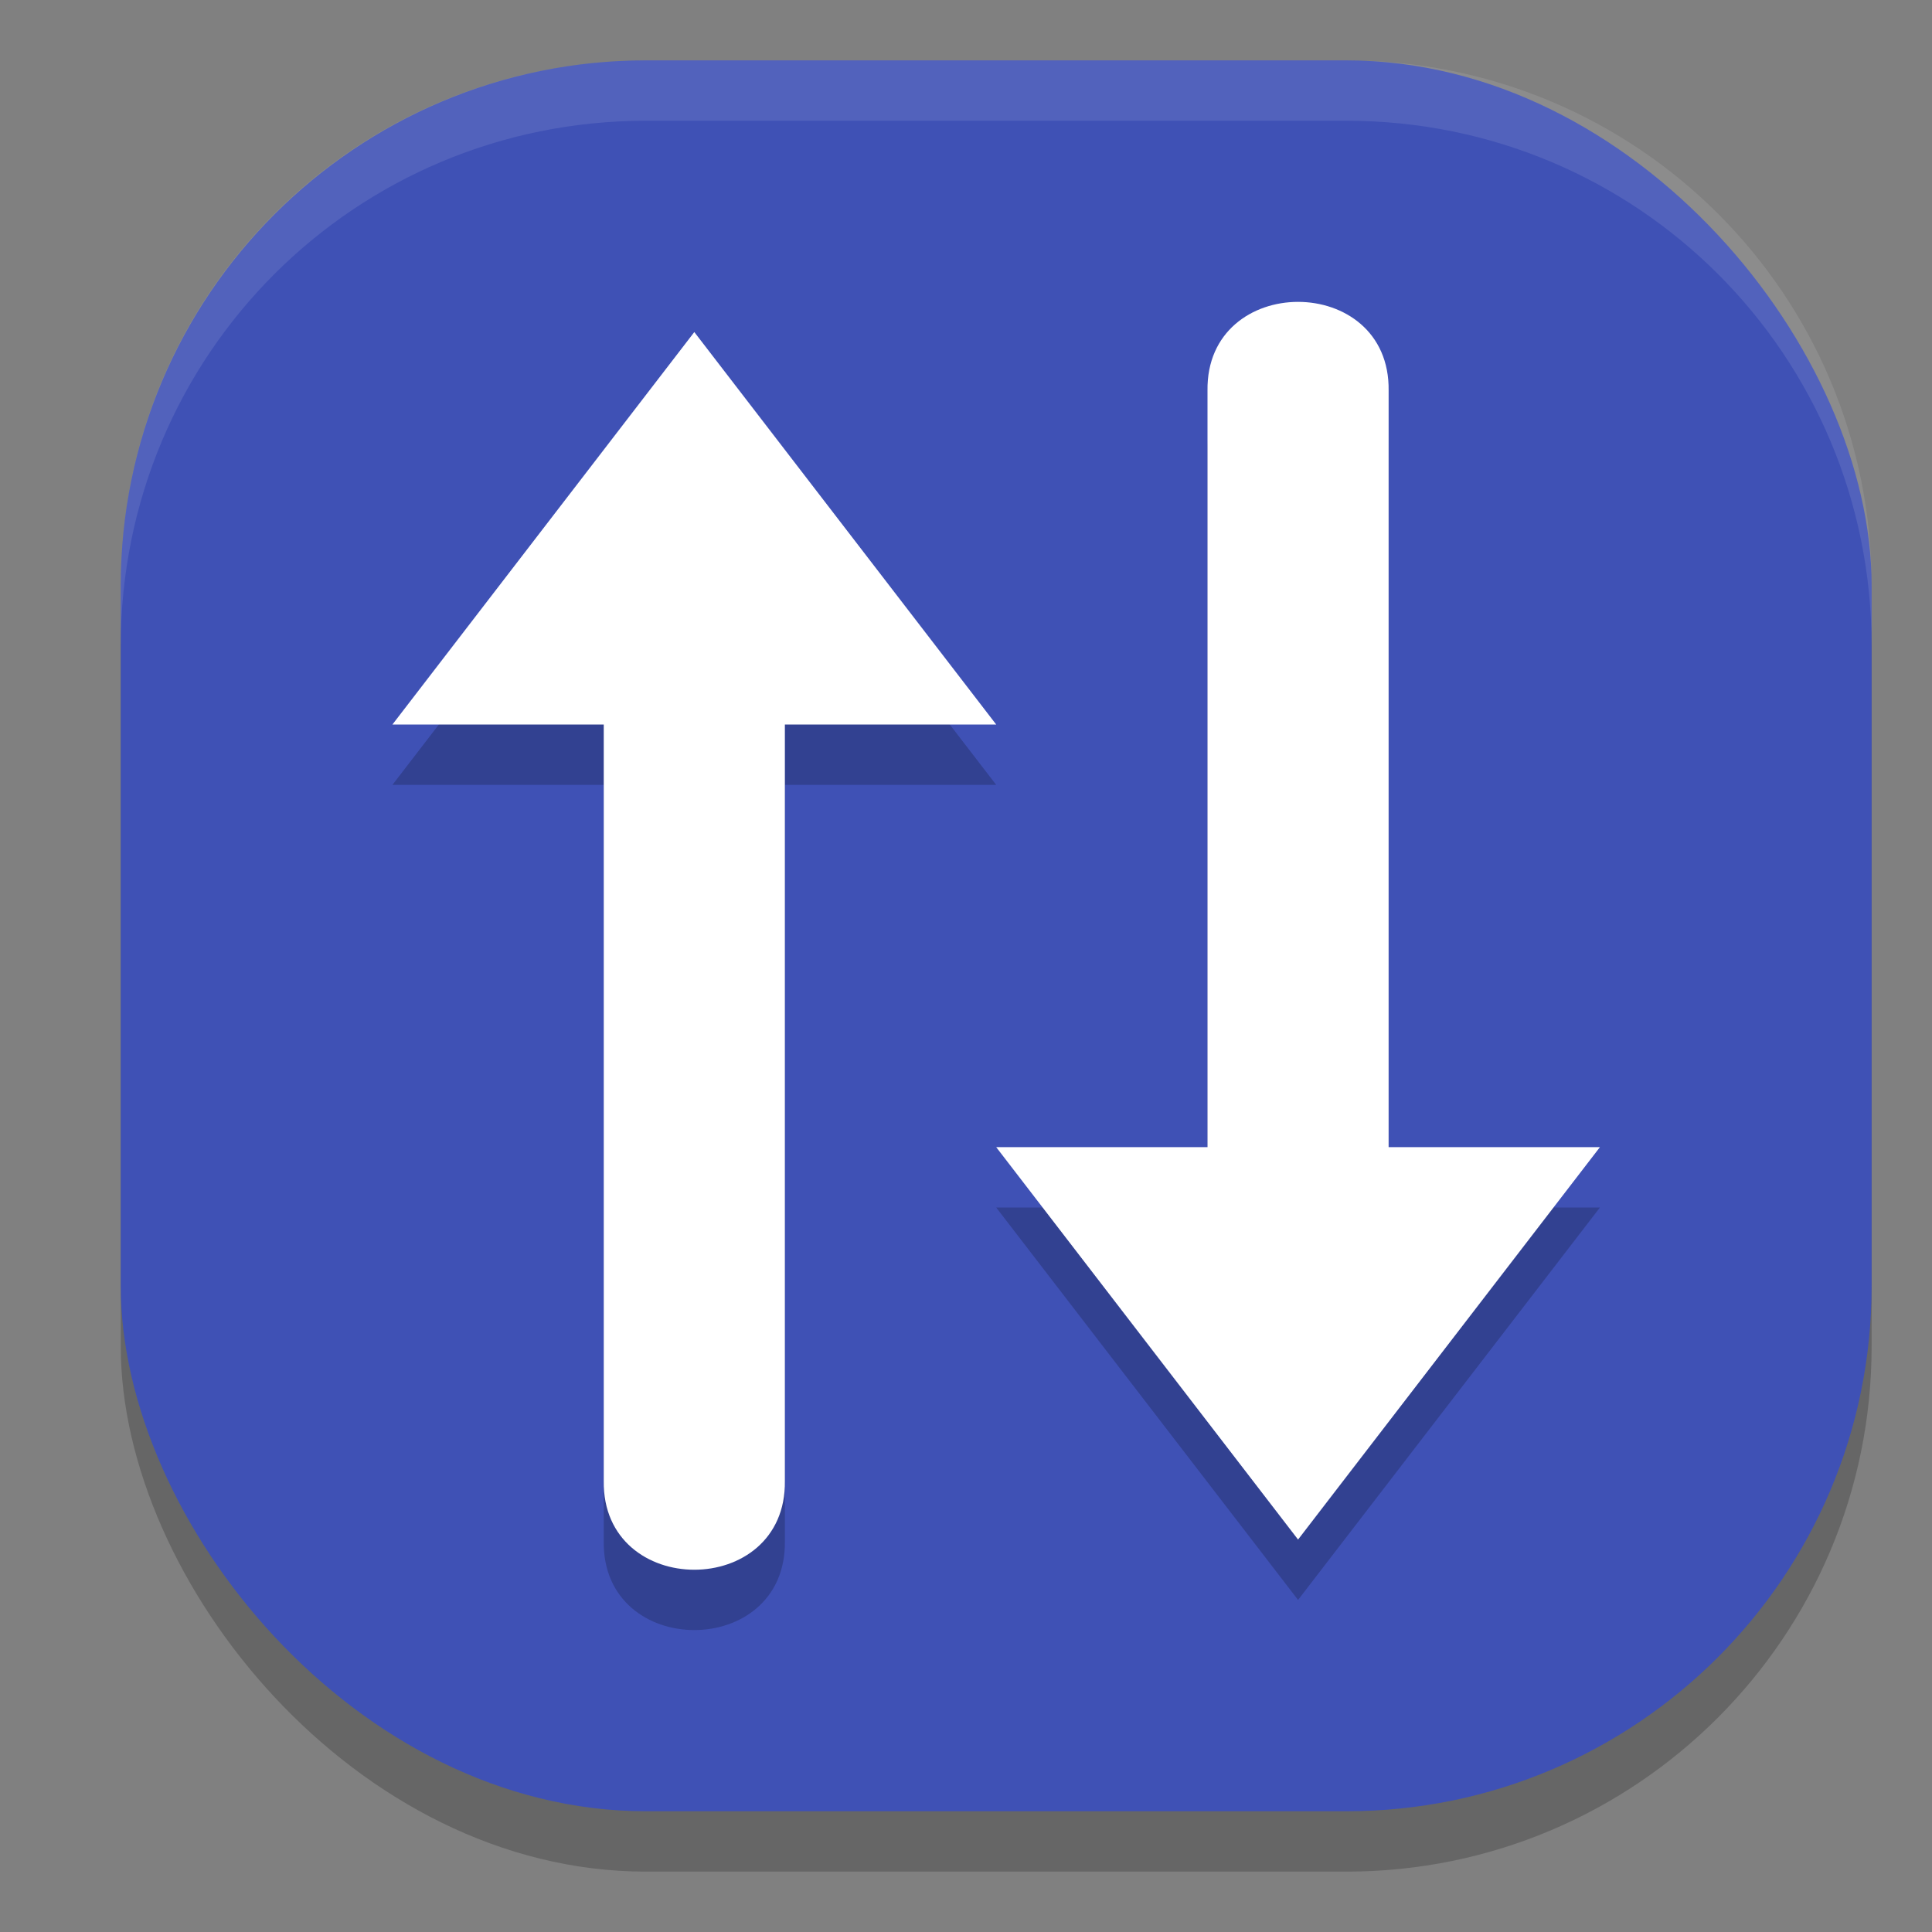
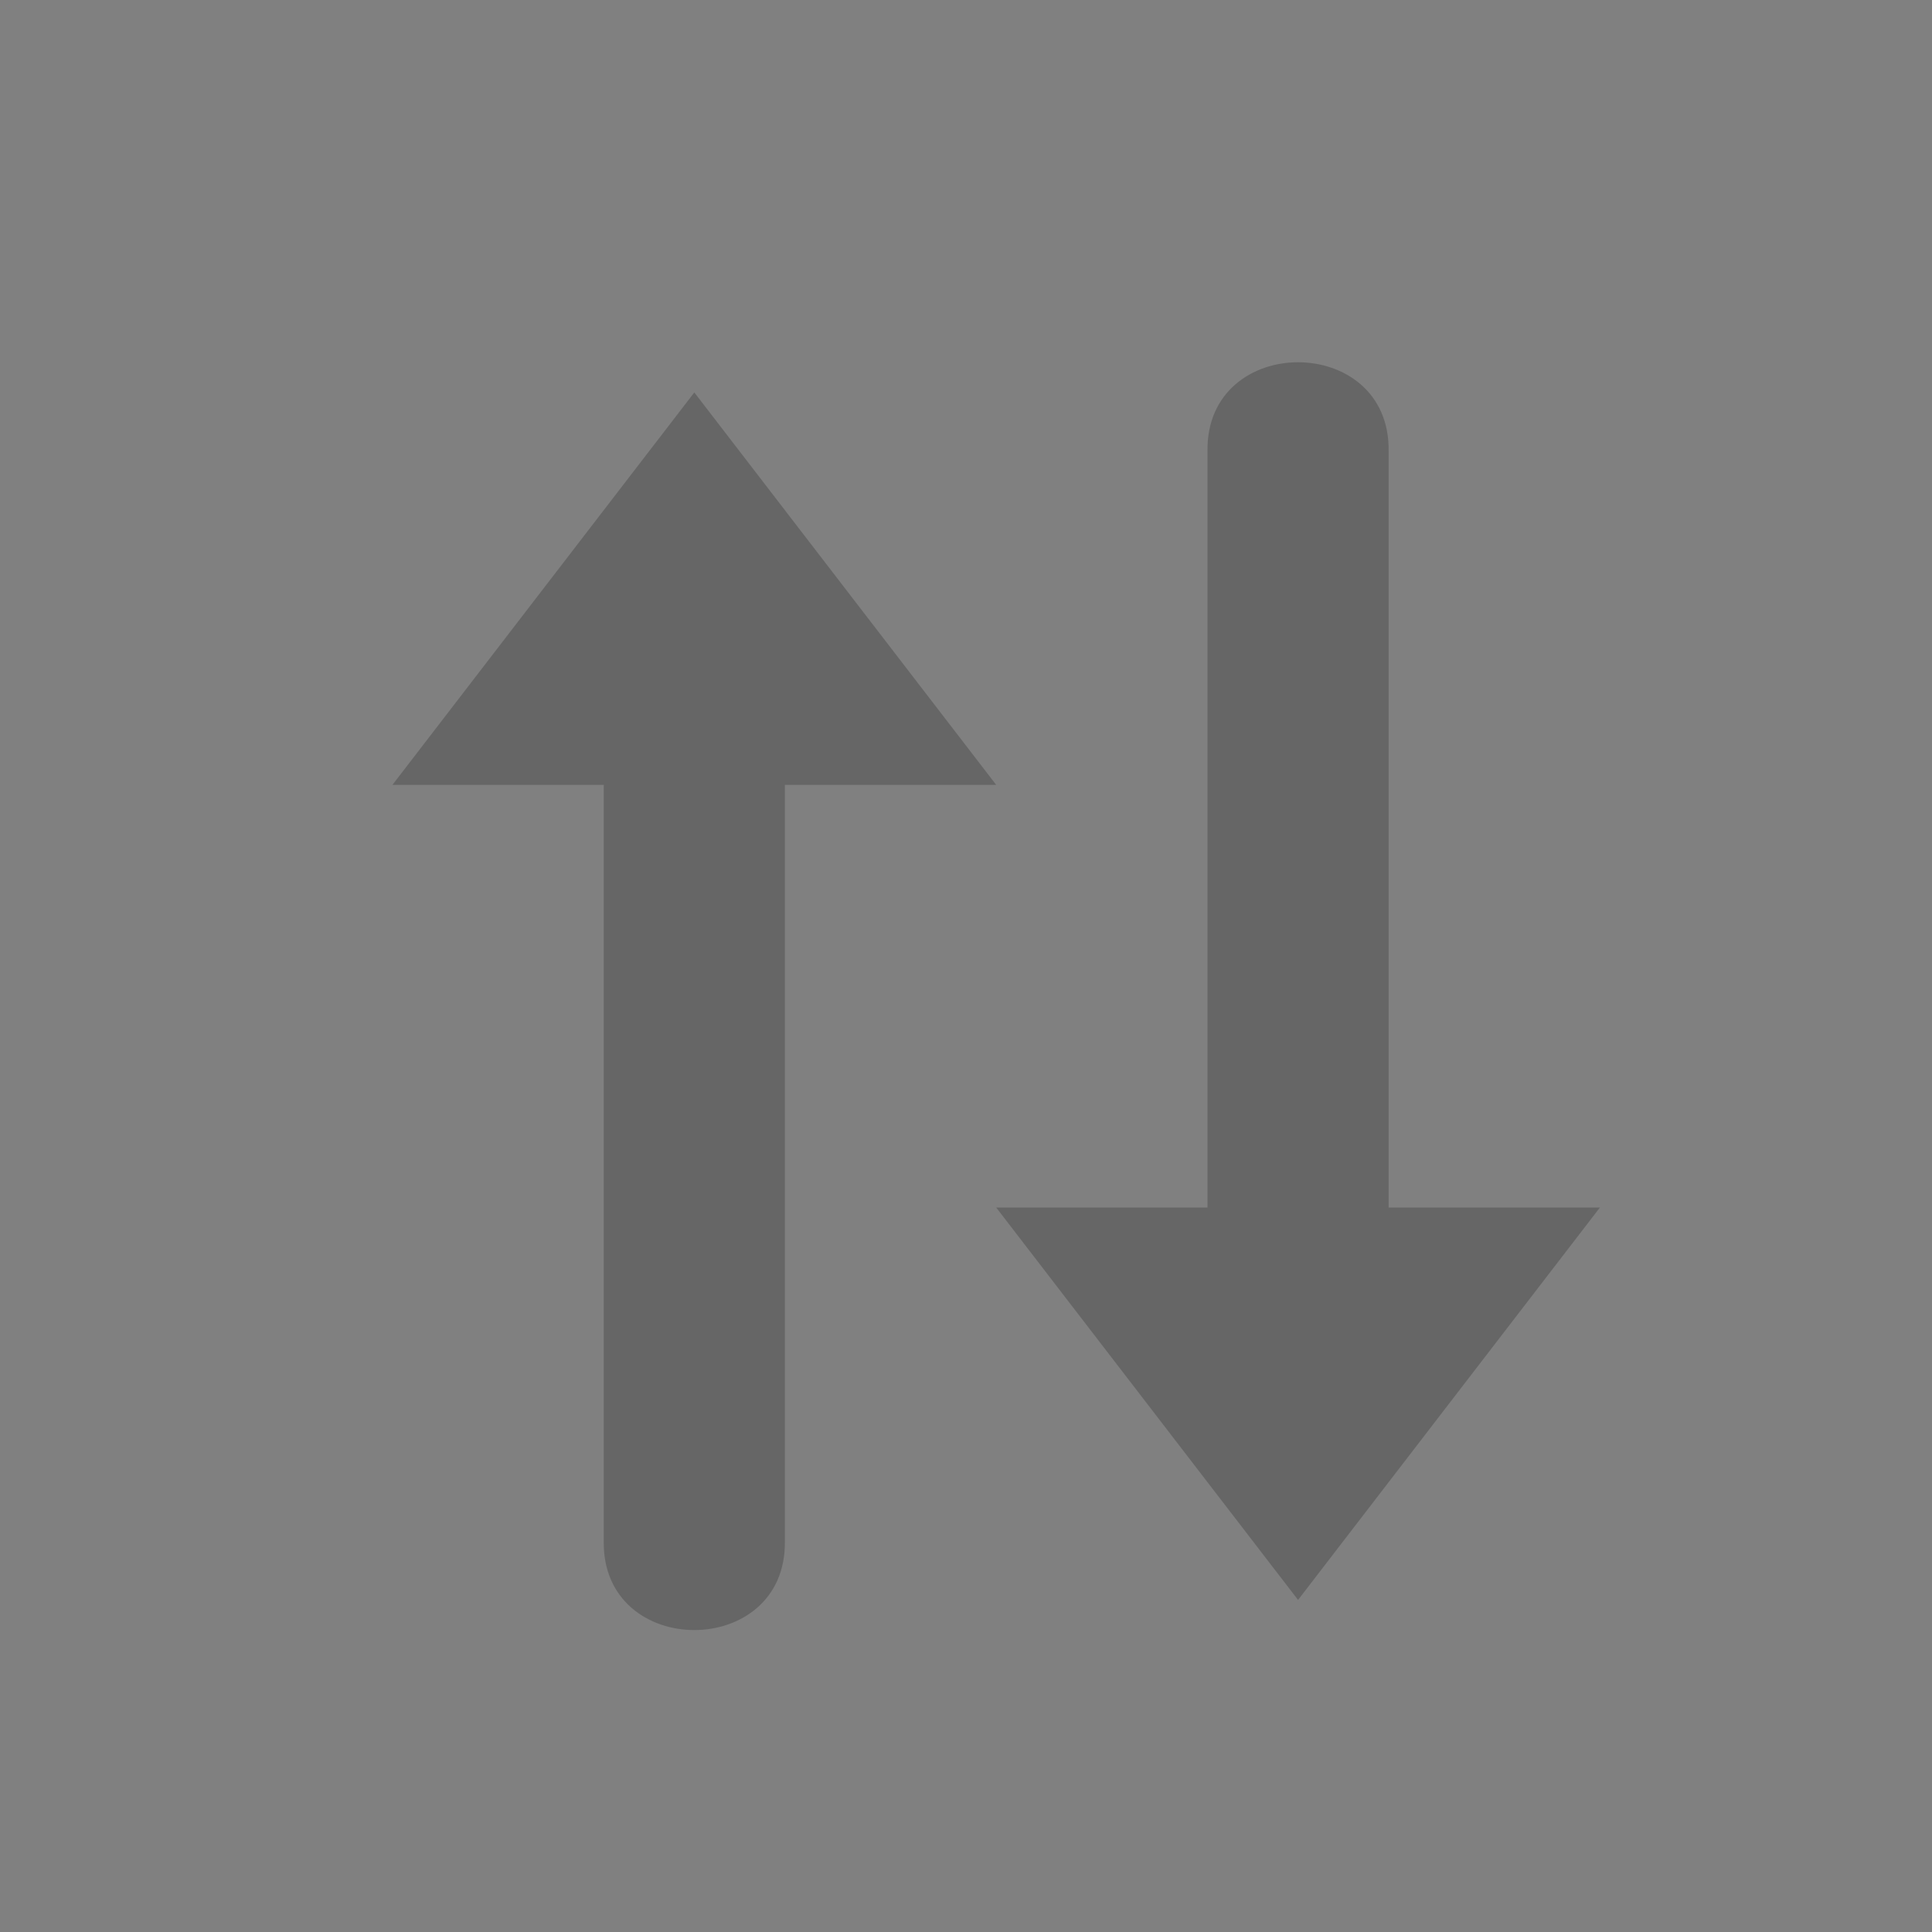
<svg xmlns="http://www.w3.org/2000/svg" width="32" height="32" version="1">
  <rect width="100%" height="100%" fill="#808080" stroke="none" />
-   <rect style="opacity:0.2" width="29" height="29" x="2" y="2" rx="8.7" ry="8.7" />
-   <rect style="fill:#3f51b5" width="29" height="29" x="2" y="1" rx="8.7" ry="8.7" />
  <path style="opacity:0.2" d="M 21.5,6 C 20.743,6 19.986,6.49 20,7.471 V 20 h -3.5 l 5,6.5 5,-6.5 H 23 V 7.471 C 23.014,6.49 22.257,6 21.5,6 Z m -10,0.5 -5,6.5 H 10 v 12.529 c -0.027,1.96 3.027,1.96 3,0 V 13 h 3.5 z" />
-   <path style="fill:#ffffff" d="M 21.5 5 C 20.743 5 19.986 5.49 20 6.471 L 20 19 L 16.5 19 L 21.5 25.5 L 26.5 19 L 23 19 L 23 6.471 C 23.014 5.49 22.257 5 21.5 5 z M 11.5 5.5 L 6.5 12 L 10 12 L 10 24.529 C 9.973 26.49 13.027 26.49 13 24.529 L 13 12 L 16.5 12 L 11.5 5.5 z" />
-   <path style="fill:#ffffff;opacity:0.1" d="M 10.699 1 C 5.879 1 2 4.879 2 9.699 L 2 10.699 C 2 5.879 5.879 2 10.699 2 L 22.301 2 C 27.121 2 31 5.879 31 10.699 L 31 9.699 C 31 4.879 27.121 1 22.301 1 L 10.699 1 z" />
</svg>